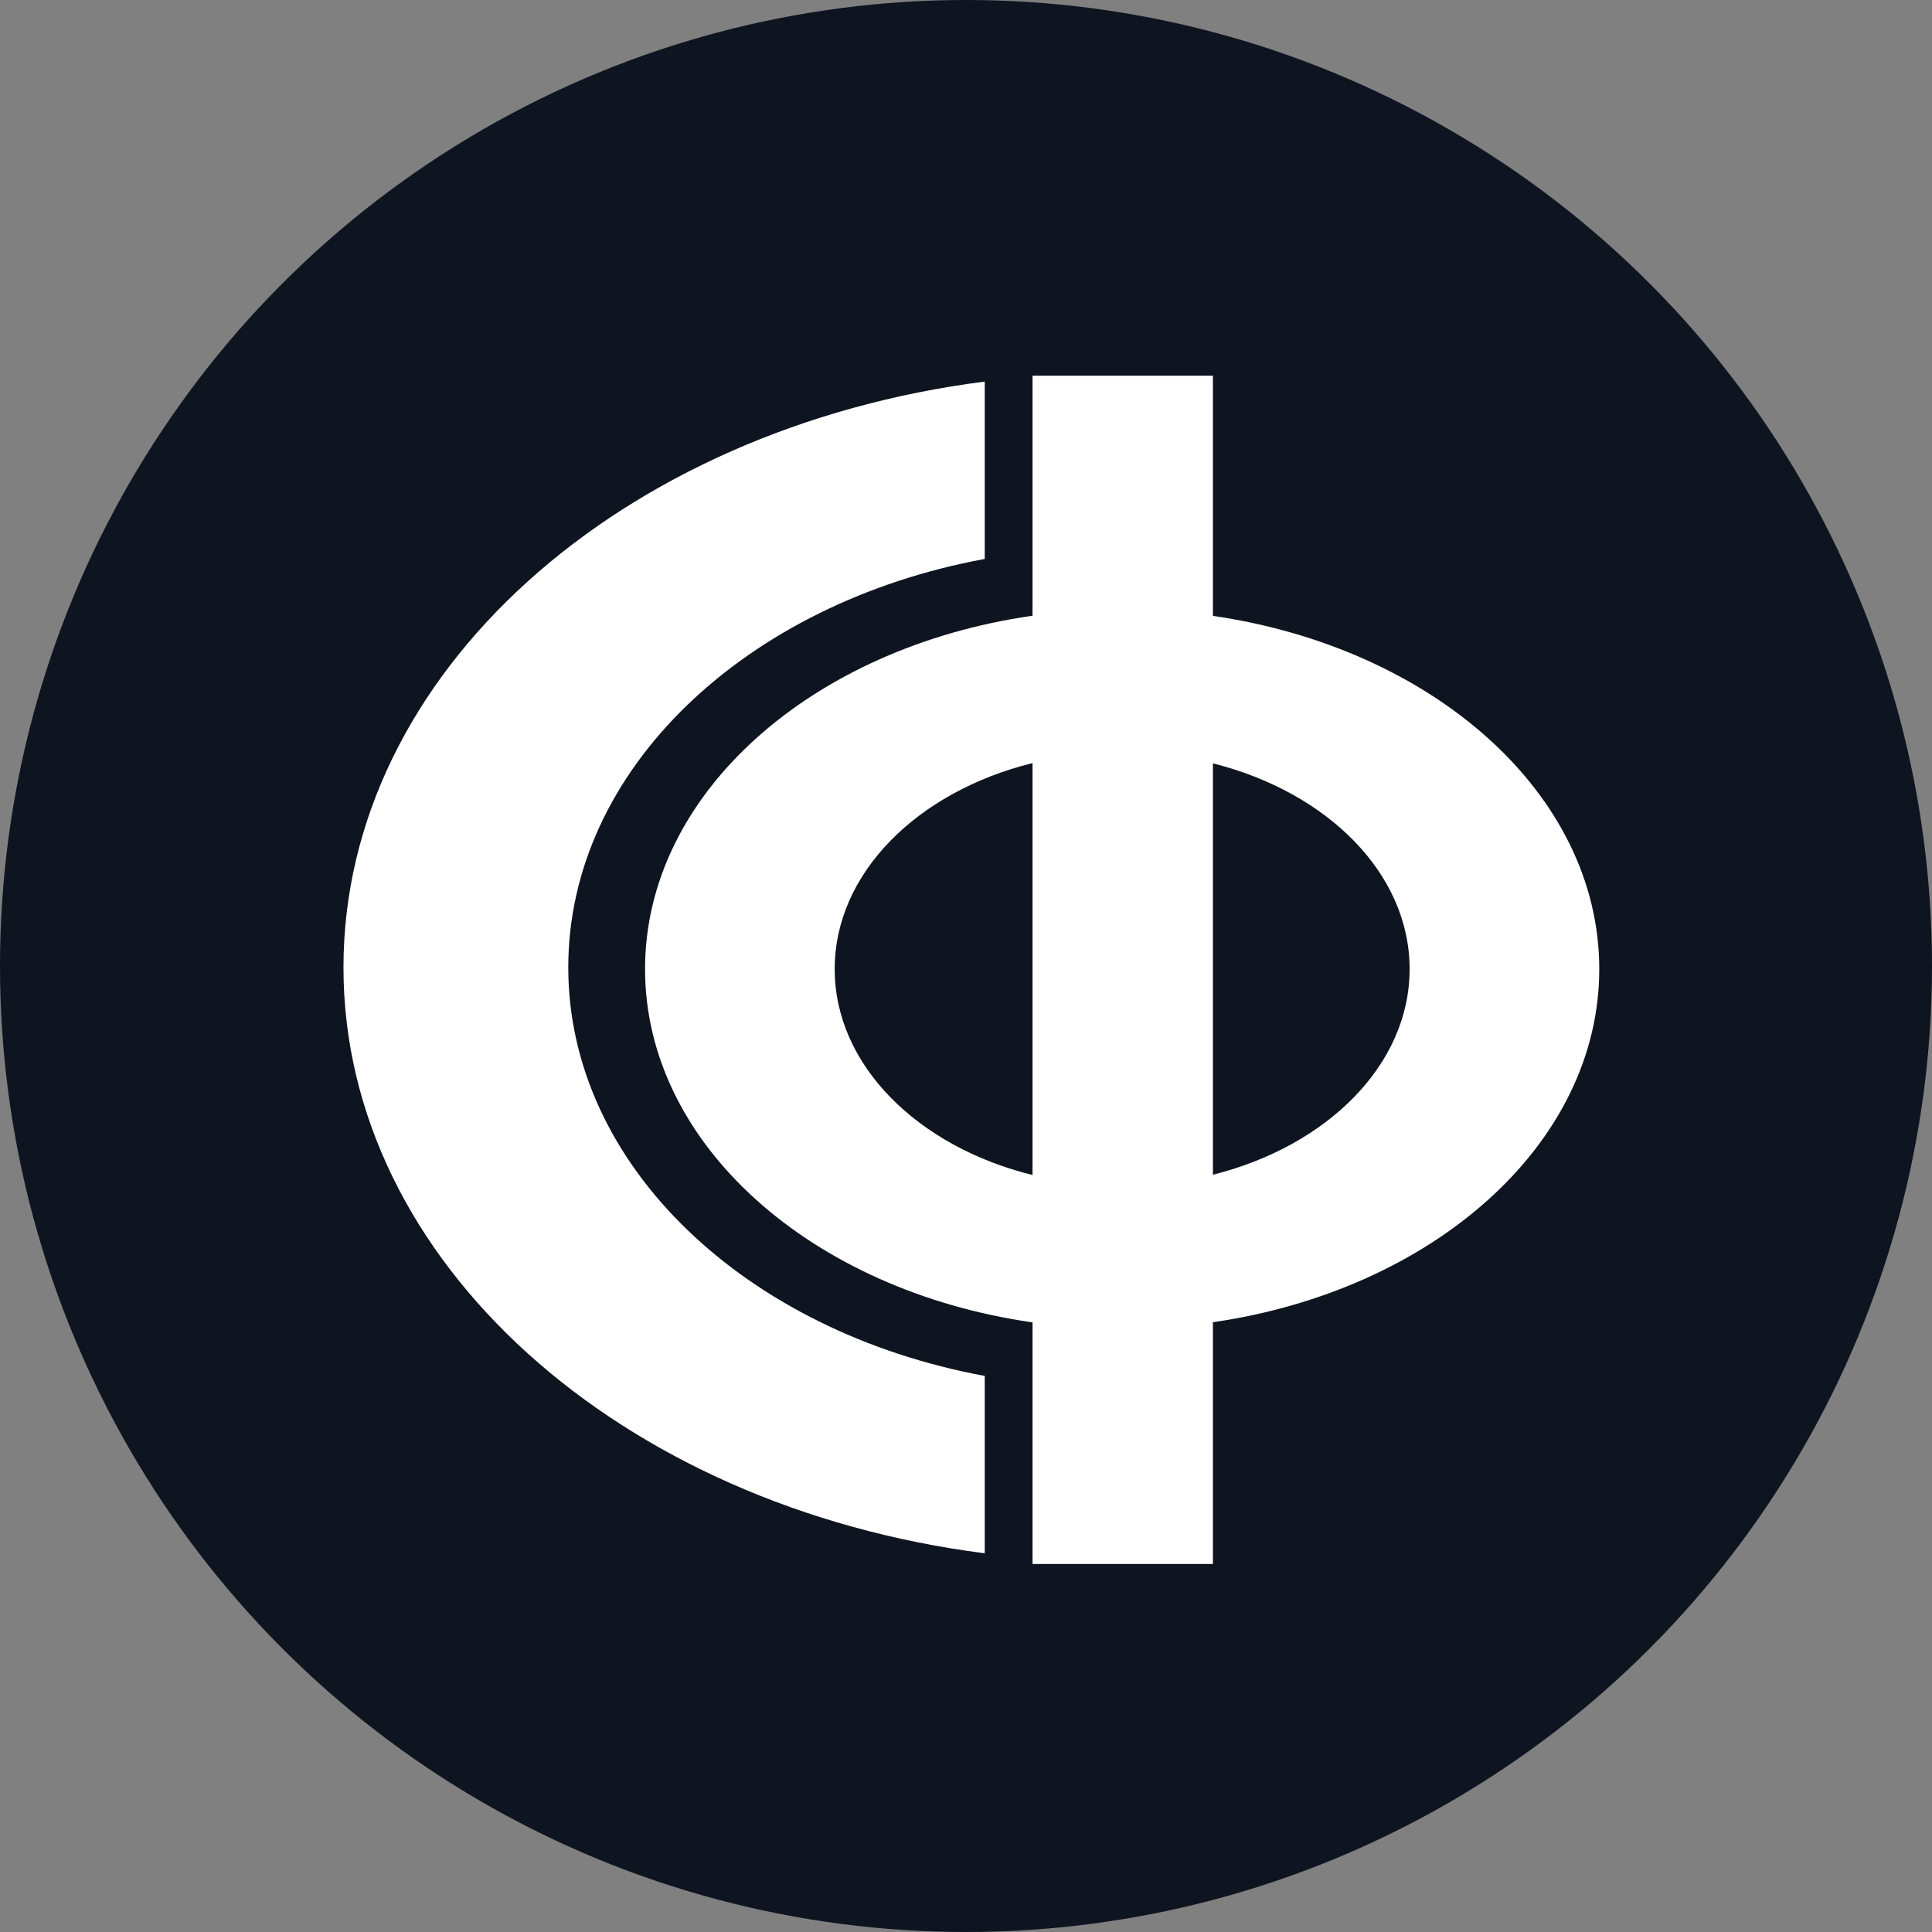
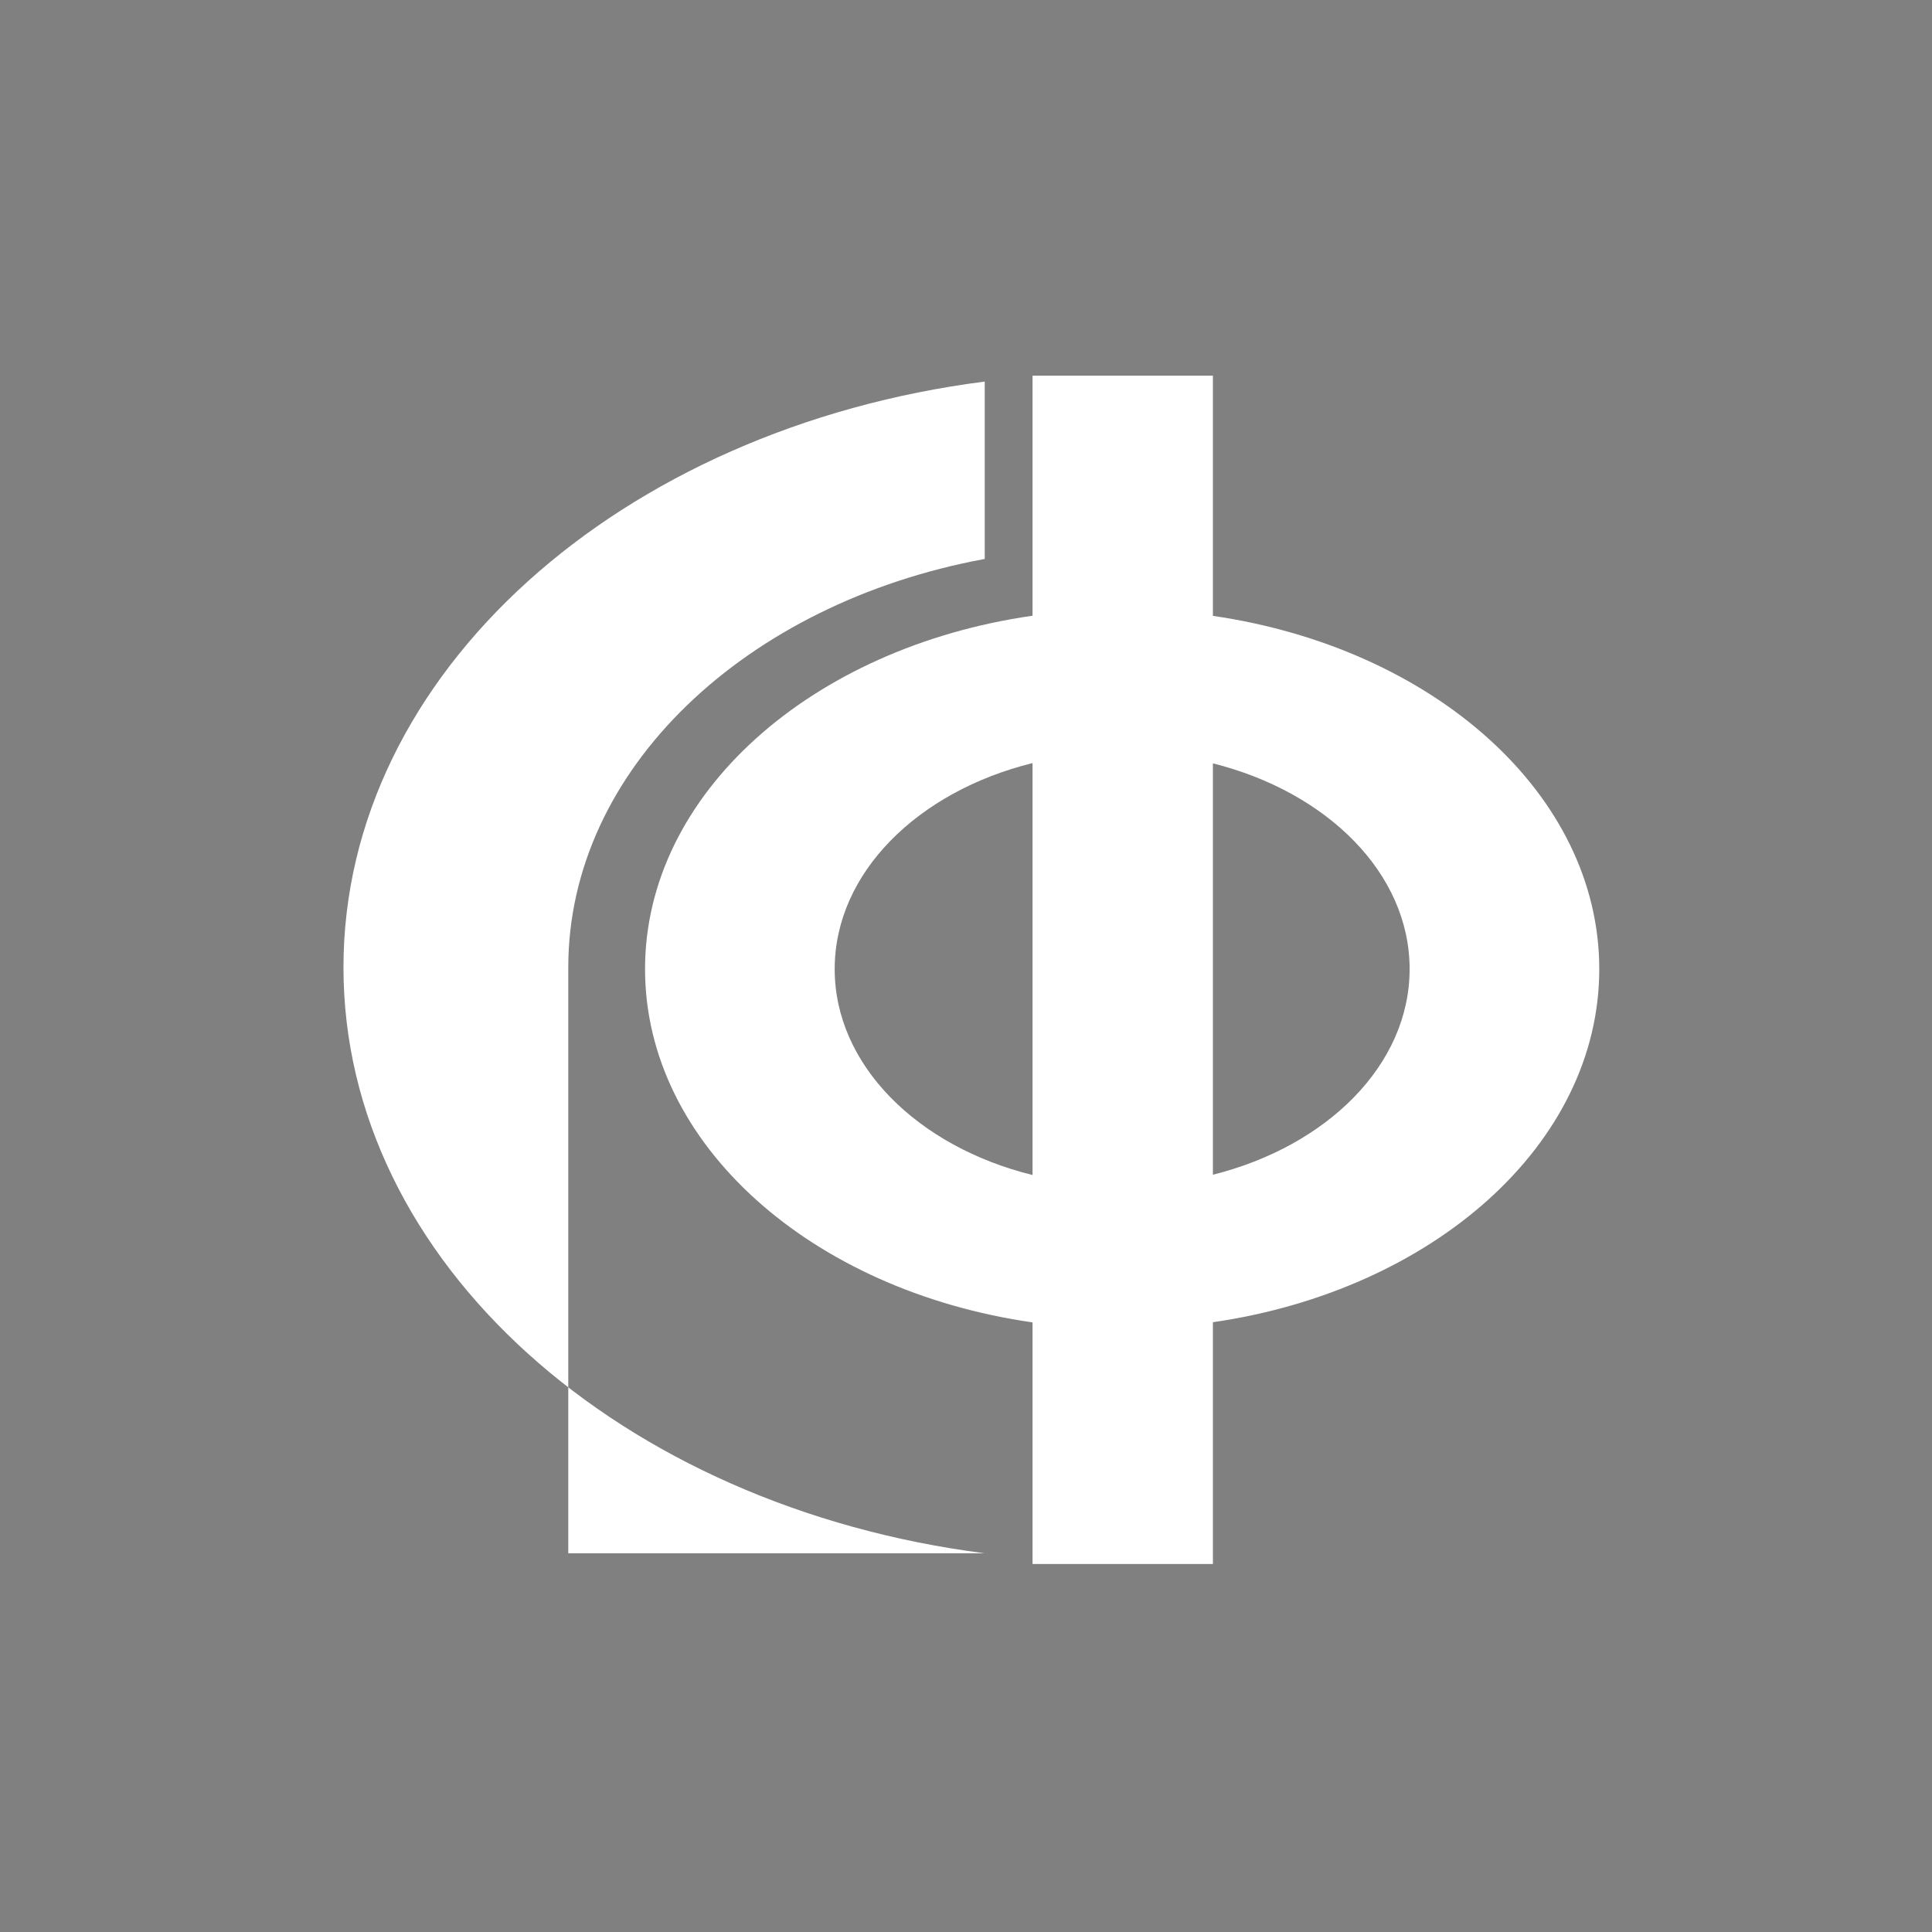
<svg xmlns="http://www.w3.org/2000/svg" width="180" height="180" viewBox="0 0 180 180" fill="none">
  <rect x="0" y="0" width="180" height="180" fill="#808080" stroke="none" />
-   <circle cx="90" cy="90" r="90" fill="#0E1520" />
  <path fill-rule="evenodd" clip-rule="evenodd" d="M96.199 35H113.004V57.38C133.506 60.358 149 73.959 149 90.285C149 106.61 133.506 120.211 113.004 123.189V145.714H96.199V123.204C75.644 120.257 60.098 106.638 60.098 90.285C60.098 73.931 75.644 60.312 96.199 57.365V35ZM113.004 71.12V109.448C123.65 106.778 131.331 99.207 131.331 90.285C131.331 81.362 123.65 73.79 113.004 71.12ZM96.199 109.474V71.094C85.498 73.741 77.766 81.333 77.766 90.285C77.766 99.236 85.498 106.828 96.199 109.474Z" fill="white" />
-   <path fill-rule="evenodd" clip-rule="evenodd" d="M91.746 144.717C57.856 140.377 32 117.589 32 90.134C32 62.679 57.856 39.891 91.746 35.55V52.076C69.498 56.178 52.945 71.663 52.945 90.134C52.945 108.606 69.498 124.089 91.746 128.191V144.717Z" fill="white" />
+   <path fill-rule="evenodd" clip-rule="evenodd" d="M91.746 144.717C57.856 140.377 32 117.589 32 90.134C32 62.679 57.856 39.891 91.746 35.55V52.076C69.498 56.178 52.945 71.663 52.945 90.134V144.717Z" fill="white" />
</svg>